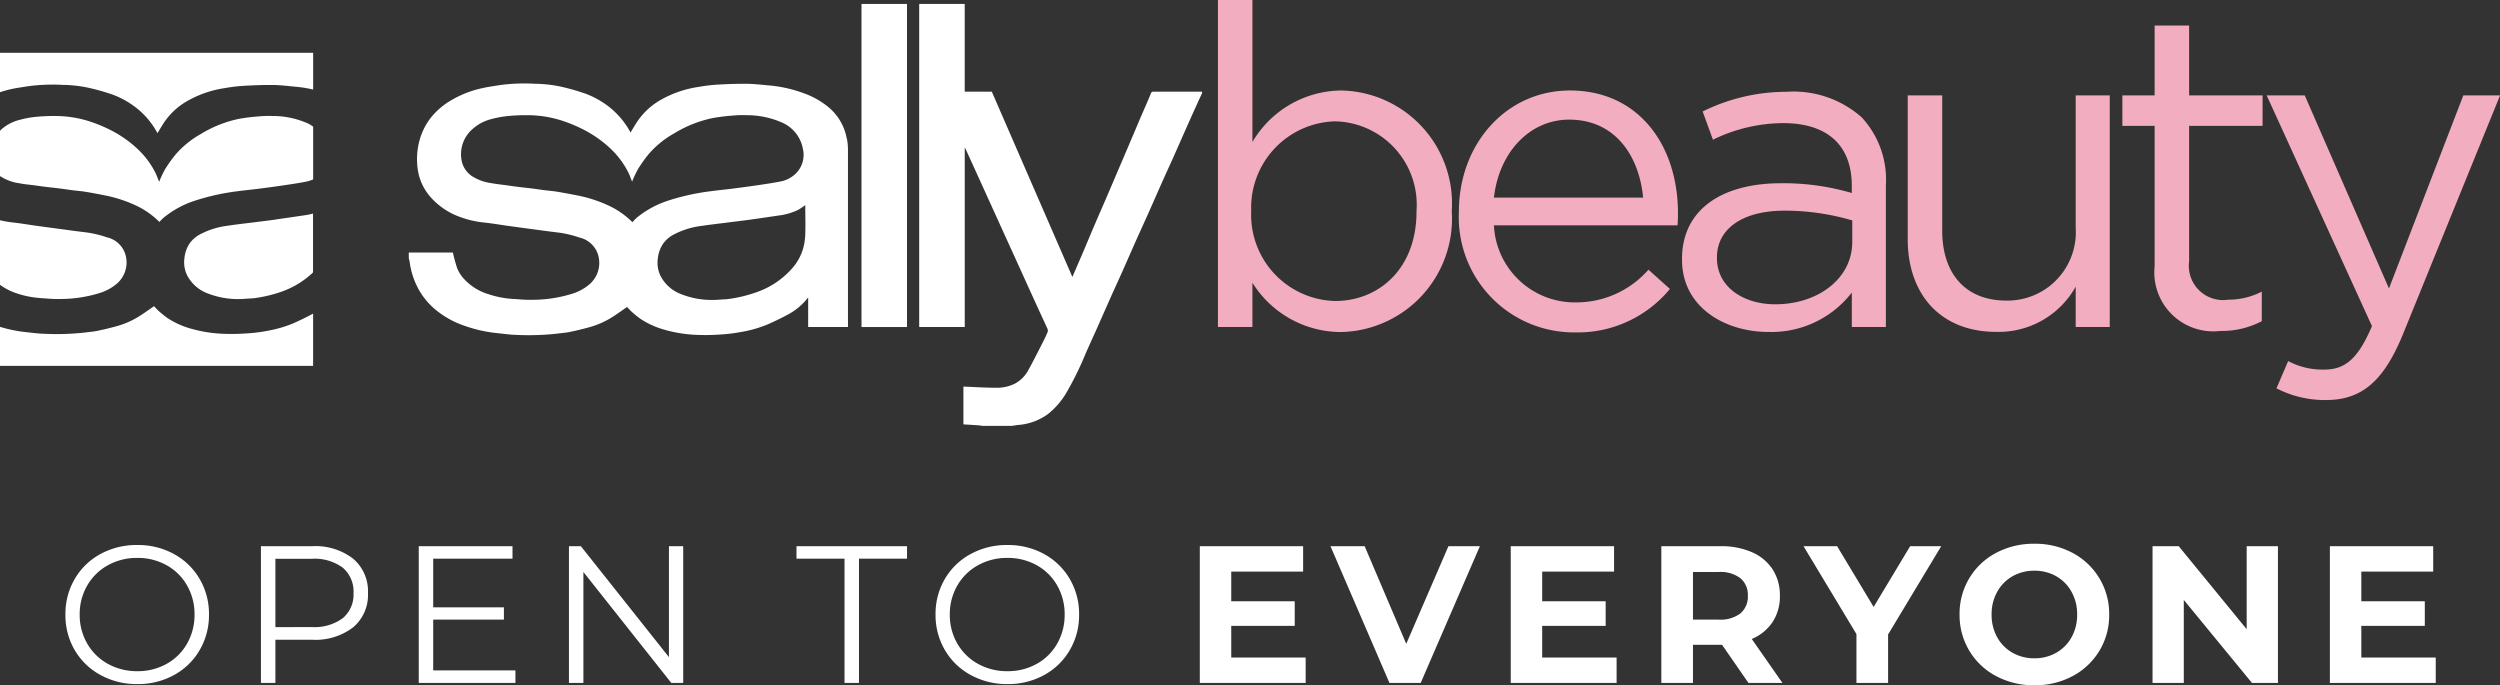
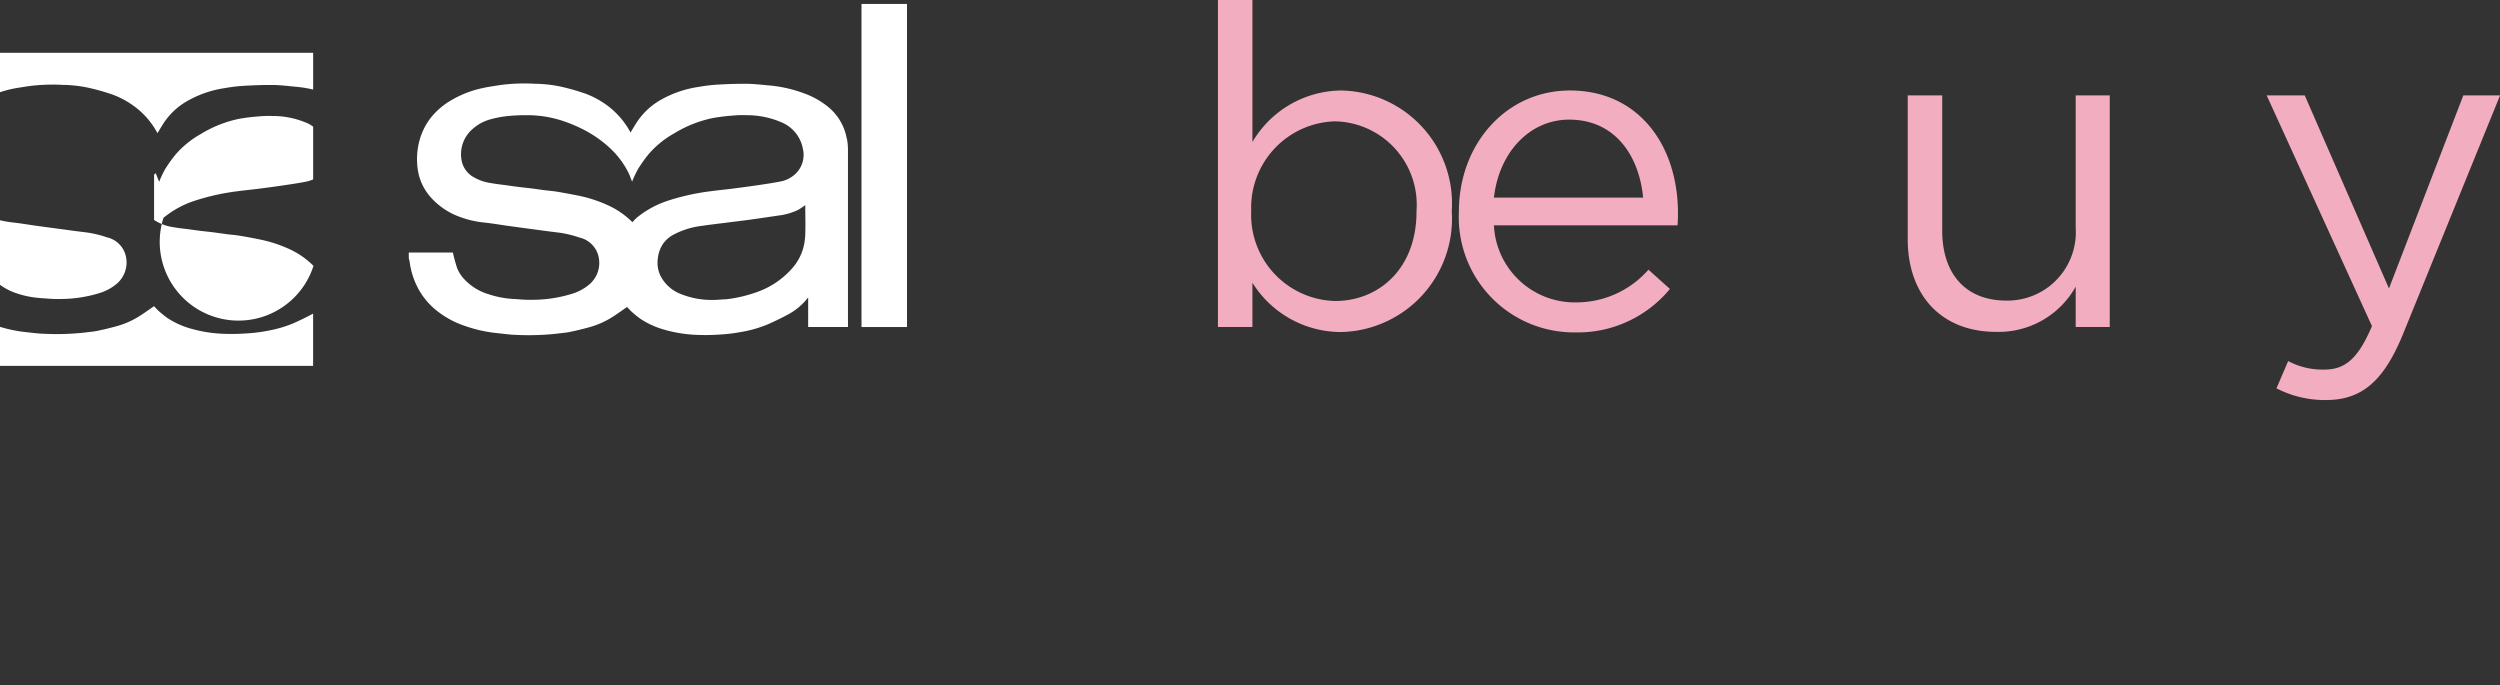
<svg xmlns="http://www.w3.org/2000/svg" id="sally-logo-tagline" width="128" height="35.085" viewBox="0 0 128 35.085">
  <rect x="0" y="0" width="128" height="35.085" fill="#333333" stroke="none" />
  <defs>
    <clipPath id="clip-path">
      <rect id="Rectangle_876" data-name="Rectangle 876" width="128" height="21.797" fill="none" />
    </clipPath>
  </defs>
  <g id="Group_157" data-name="Group 157" transform="translate(0 0)">
    <g id="Group_157-2" data-name="Group 157" transform="translate(0 0)" clip-path="url(#clip-path)">
      <path id="Path_76" data-name="Path 76" d="M2.094,33.789c.326.018.653.055.979.043a6.788,6.788,0,0,0,2.094-.325A2.448,2.448,0,0,0,6,33.033a1.428,1.428,0,0,0,.462-1.3,1.282,1.282,0,0,0-.992-1.059,5.373,5.373,0,0,0-1.166-.265c-.422-.051-.842-.109-1.263-.166s-.818-.109-1.227-.166c-.385-.054-.769-.121-1.156-.162A5.355,5.355,0,0,1,0,29.8v3.306a3.1,3.1,0,0,0,.871.442,4.772,4.772,0,0,0,1.221.238" transform="translate(-0.001 -18.524)" fill="#fff" />
-       <path id="Path_77" data-name="Path 77" d="M13.993,15.687a5.6,5.6,0,0,0-.78.023,9.4,9.4,0,0,0-.962.119,6.088,6.088,0,0,0-1.98.786,4.779,4.779,0,0,0-1.306,1.073,6.891,6.891,0,0,0-.529.752,5.781,5.781,0,0,0-.288.617c-.062-.152-.112-.3-.181-.444a4.319,4.319,0,0,0-.915-1.231,5.886,5.886,0,0,0-1.32-.939,7.417,7.417,0,0,0-1.258-.516,5.753,5.753,0,0,0-1.589-.24,9.105,9.105,0,0,0-1.085.047,4.744,4.744,0,0,0-.765.143,2.229,2.229,0,0,0-.957.488c-.028.025-.051.052-.078.078v2.319a2.419,2.419,0,0,0,.992.369c.245.047.493.071.74.1.216.03.432.062.648.088s.435.047.652.075.447.062.671.092.428.042.64.076c.34.055.68.118,1.018.187a6.9,6.9,0,0,1,1.472.462,4.244,4.244,0,0,1,1.329.9A2.71,2.71,0,0,1,8.37,20.9a4.924,4.924,0,0,1,1.56-.862,11.648,11.648,0,0,1,2.234-.5c.343-.048.69-.078,1.034-.122.41-.052.819-.106,1.227-.166s.8-.117,1.2-.193a1.878,1.878,0,0,0,.408-.125v-2.7a2.216,2.216,0,0,0-.229-.146,4.4,4.4,0,0,0-1.808-.4" transform="translate(0 -9.747)" fill="#fff" />
+       <path id="Path_77" data-name="Path 77" d="M13.993,15.687a5.6,5.6,0,0,0-.78.023,9.4,9.4,0,0,0-.962.119,6.088,6.088,0,0,0-1.98.786,4.779,4.779,0,0,0-1.306,1.073,6.891,6.891,0,0,0-.529.752,5.781,5.781,0,0,0-.288.617c-.062-.152-.112-.3-.181-.444c-.028.025-.051.052-.078.078v2.319a2.419,2.419,0,0,0,.992.369c.245.047.493.071.74.1.216.03.432.062.648.088s.435.047.652.075.447.062.671.092.428.042.64.076c.34.055.68.118,1.018.187a6.9,6.9,0,0,1,1.472.462,4.244,4.244,0,0,1,1.329.9A2.71,2.71,0,0,1,8.37,20.9a4.924,4.924,0,0,1,1.56-.862,11.648,11.648,0,0,1,2.234-.5c.343-.048.69-.078,1.034-.122.41-.052.819-.106,1.227-.166s.8-.117,1.2-.193a1.878,1.878,0,0,0,.408-.125v-2.7a2.216,2.216,0,0,0-.229-.146,4.4,4.4,0,0,0-1.808-.4" transform="translate(0 -9.747)" fill="#fff" />
      <path id="Path_78" data-name="Path 78" d="M1.444,8.853a9.427,9.427,0,0,1,1.783-.067,6.544,6.544,0,0,1,1.449.18,10.95,10.95,0,0,1,1.1.321,4.494,4.494,0,0,1,1.342.788,4.122,4.122,0,0,1,.945,1.182c.12-.195.23-.388.355-.574a3.55,3.55,0,0,1,1.221-1.1,5.489,5.489,0,0,1,1.852-.63,8.865,8.865,0,0,1,.915-.116c.515-.029,1.032-.052,1.548-.046.4,0,.8.055,1.2.09a6.21,6.21,0,0,1,.879.143V7.142H0V9.161c.173-.057.348-.108.526-.149.3-.069.612-.109.917-.159" transform="translate(0 -4.439)" fill="#fff" />
      <path id="Path_79" data-name="Path 79" d="M13.642,42.691a7.747,7.747,0,0,1-1,.121,10.661,10.661,0,0,1-1.137.024,7.03,7.03,0,0,1-1.772-.278,4.253,4.253,0,0,1-1.15-.526,5.017,5.017,0,0,1-.473-.381,2.839,2.839,0,0,1-.221-.234c-.288.2-.551.39-.828.56a4.355,4.355,0,0,1-1.132.479q-.476.131-.961.23c-.2.041-.409.053-.614.082a13.164,13.164,0,0,1-2.043.067c-.34-.006-.678-.057-1.017-.091A6.951,6.951,0,0,1,0,42.477v2H16.031V41.8c-.325.177-.658.338-.995.489a6.223,6.223,0,0,1-1.394.4" transform="translate(0 -25.743)" fill="#fff" />
-       <path id="Path_80" data-name="Path 80" d="M29.6,29.208c-.374.051-.75.095-1.125.143-.433.055-.867.1-1.3.168a4.113,4.113,0,0,0-1.467.459,1.542,1.542,0,0,0-.517.464,1.646,1.646,0,0,0-.257.75,1.511,1.511,0,0,0,.142.874,1.948,1.948,0,0,0,1.06.925,4.239,4.239,0,0,0,1.637.286c.133,0,.266-.014.4-.023.118-.007.236-.008.353-.025a7.014,7.014,0,0,0,1.387-.332,4.5,4.5,0,0,0,1.606-.984V28.9a4.125,4.125,0,0,1-.453.091c-.489.07-.977.145-1.466.212" transform="translate(-15.492 -17.965)" fill="#fff" />
      <path id="Path_81" data-name="Path 81" d="M77.729,14.15a2.7,2.7,0,0,0-.926-1.623,4.163,4.163,0,0,0-1.306-.735,6.716,6.716,0,0,0-1.692-.385c-.4-.035-.8-.085-1.206-.09-.521-.005-1.043.017-1.563.047a8.977,8.977,0,0,0-.924.117,5.523,5.523,0,0,0-1.869.636,3.587,3.587,0,0,0-1.232,1.115c-.125.187-.237.383-.358.579a4.176,4.176,0,0,0-.954-1.194,4.526,4.526,0,0,0-1.355-.795,10.855,10.855,0,0,0-1.113-.325,6.6,6.6,0,0,0-1.463-.181,9.467,9.467,0,0,0-1.8.067c-.31.051-.622.091-.927.162a5.347,5.347,0,0,0-1.528.592,3.747,3.747,0,0,0-1.071.9,3.294,3.294,0,0,0-.627,1.314,3.68,3.68,0,0,0-.057,1.345,2.731,2.731,0,0,0,.673,1.44,3.645,3.645,0,0,0,1.477.994,5.053,5.053,0,0,0,1.268.293c.39.041.778.109,1.166.163.414.058.826.113,1.239.168s.85.116,1.275.167a5.423,5.423,0,0,1,1.178.268,1.294,1.294,0,0,1,1,1.069,1.442,1.442,0,0,1-.467,1.312,2.467,2.467,0,0,1-.844.478,6.835,6.835,0,0,1-2.114.328c-.328.012-.658-.026-.988-.044a4.8,4.8,0,0,1-1.232-.24,2.777,2.777,0,0,1-1.308-.836,1.788,1.788,0,0,1-.305-.5,8.312,8.312,0,0,1-.218-.8H55.3v.288c.016.071.038.14.047.212a3.976,3.976,0,0,0,.386,1.25,3.643,3.643,0,0,0,.965,1.2,4.647,4.647,0,0,0,1.454.8,7.021,7.021,0,0,0,1.67.377c.341.034.683.086,1.026.092a13.318,13.318,0,0,0,2.063-.067c.207-.029.416-.041.62-.083.325-.067.649-.144.969-.232a4.375,4.375,0,0,0,1.143-.485c.28-.171.546-.367.836-.565a2.825,2.825,0,0,0,.223.236,5.052,5.052,0,0,0,.478.385,4.281,4.281,0,0,0,1.161.531,7.047,7.047,0,0,0,1.789.281,10.964,10.964,0,0,0,1.148-.024,8.106,8.106,0,0,0,1.008-.123,6.272,6.272,0,0,0,1.407-.4c.382-.171.761-.353,1.125-.557a3.189,3.189,0,0,0,.93-.818V23.77h2.038V23.6q0-4.444,0-8.888a3.125,3.125,0,0,0-.05-.566M66.96,18.185a2.834,2.834,0,0,0-.21.219,4.287,4.287,0,0,0-1.342-.907,6.991,6.991,0,0,0-1.486-.466q-.511-.1-1.028-.189c-.213-.034-.431-.05-.646-.077s-.45-.064-.677-.092-.438-.049-.657-.076-.436-.059-.654-.089c-.249-.034-.5-.059-.747-.106a2.422,2.422,0,0,1-1.013-.38,1.245,1.245,0,0,1-.507-.849,1.7,1.7,0,0,1,.6-1.563,2.256,2.256,0,0,1,.965-.493,4.893,4.893,0,0,1,.773-.144,9.279,9.279,0,0,1,1.094-.048,5.759,5.759,0,0,1,1.6.242,7.466,7.466,0,0,1,1.27.521,5.979,5.979,0,0,1,1.333.948,4.367,4.367,0,0,1,.923,1.243c.069.143.12.294.182.448a5.823,5.823,0,0,1,.291-.623,7.035,7.035,0,0,1,.534-.759,4.817,4.817,0,0,1,1.319-1.083,6.151,6.151,0,0,1,2-.793,9.368,9.368,0,0,1,.971-.121,5.585,5.585,0,0,1,.787-.023,4.438,4.438,0,0,1,1.826.4,1.82,1.82,0,0,1,1.013,1.3,1.348,1.348,0,0,1-.433,1.355,1.556,1.556,0,0,1-.761.349c-.4.076-.8.135-1.208.194s-.825.115-1.239.168c-.347.044-.7.074-1.044.123a11.719,11.719,0,0,0-2.255.5,4.972,4.972,0,0,0-1.575.87m8.629.992a2.611,2.611,0,0,1-.613,1.536A4.3,4.3,0,0,1,73.072,22a7.077,7.077,0,0,1-1.4.335c-.118.018-.237.019-.356.026-.134.009-.269.023-.4.023a4.272,4.272,0,0,1-1.653-.289,1.961,1.961,0,0,1-1.07-.934,1.525,1.525,0,0,1-.144-.882,1.673,1.673,0,0,1,.26-.757,1.551,1.551,0,0,1,.522-.468,4.143,4.143,0,0,1,1.481-.464c.435-.065.873-.114,1.311-.17.378-.049.757-.092,1.135-.144.494-.068.987-.143,1.48-.214a3.205,3.205,0,0,0,1-.291,3.67,3.67,0,0,0,.361-.242c0,.551.022,1.1-.006,1.647" transform="translate(-34.37 -7.027)" fill="#fff" />
-       <path id="Path_82" data-name="Path 82" d="M136.216,5.125c-.171.421-.358.835-.539,1.252-.2.479-.405.959-.609,1.438q-.253.594-.508,1.188c-.207.485-.413.972-.622,1.457-.179.417-.363.833-.542,1.25-.2.46-.39.922-.585,1.384-.154.36-.31.719-.465,1.079l-.146.339q-2.068-4.754-4.125-9.486h-1.388V.533h-2.33V17.075h2.332v-9.2c.027.054.04.076.051.1.11.242.221.484.331.727q.359.786.716,1.573.435.957.87,1.916l.711,1.562c.325.714.647,1.428.972,2.14.192.422.389.84.58,1.262a.244.244,0,0,1,.014.173c-.078.188-.168.373-.261.554-.237.464-.47.932-.723,1.388a1.664,1.664,0,0,1-.716.714,2.05,2.05,0,0,1-.913.2c-.566,0-1.132-.038-1.7-.06v1.935c.282.017.559.034.834.053a.936.936,0,0,1,.121.023h1.537c.107-.016.213-.036.321-.047a2.947,2.947,0,0,0,1.524-.564,3.975,3.975,0,0,0,.944-1.1,16.325,16.325,0,0,0,.991-2.027c.177-.4.364-.806.545-1.21.251-.566.5-1.132.753-1.7.186-.415.377-.827.562-1.242.246-.554.489-1.111.735-1.665.186-.415.377-.827.562-1.242.247-.554.489-1.111.736-1.665.184-.416.376-.827.562-1.242.248-.554.489-1.11.737-1.665.183-.412.369-.822.554-1.232.066-.145.136-.288.2-.432V5.025c-.825,0-1.65,0-2.474,0a.133.133,0,0,0-.151.1" transform="translate(-77.294 -0.331)" fill="#fff" />
      <rect id="Rectangle_875" data-name="Rectangle 875" width="2.33" height="16.542" transform="translate(44.109 0.202)" fill="#fff" />
      <path id="Path_83" data-name="Path 83" d="M166.538,14.473v2.271h-1.766V0h1.766V7.271a5.332,5.332,0,0,1,4.541-2.638,5.784,5.784,0,0,1,5.666,6.147v.046A5.805,5.805,0,0,1,171.08,17a5.35,5.35,0,0,1-4.541-2.523m8.4-3.624V10.8a4.27,4.27,0,0,0-4.175-4.588,4.422,4.422,0,0,0-4.289,4.565v.046a4.413,4.413,0,0,0,4.289,4.588c2.294,0,4.175-1.7,4.175-4.565" transform="translate(-102.414 0)" fill="#f3adc1" />
      <path id="Path_84" data-name="Path 84" d="M203.342,23.092a4.908,4.908,0,0,0,3.739-1.674l1.1.986a6.123,6.123,0,0,1-4.886,2.225,5.9,5.9,0,0,1-5.918-6.193c0-3.44,2.408-6.193,5.688-6.193,3.509,0,5.528,2.8,5.528,6.285,0,.16,0,.344-.023.62h-9.4a4.144,4.144,0,0,0,4.175,3.945m3.464-5.367c-.207-2.156-1.445-3.991-3.785-3.991-2.041,0-3.6,1.7-3.853,3.991Z" transform="translate(-122.681 -7.61)" fill="#f3adc1" />
-       <path id="Path_85" data-name="Path 85" d="M227.558,21.025V20.98c0-2.546,2.064-3.876,5.069-3.876a12.423,12.423,0,0,1,3.624.5v-.367c0-2.11-1.284-3.211-3.509-3.211a8.248,8.248,0,0,0-3.6.849l-.527-1.445a9.724,9.724,0,0,1,4.312-1.009,5.263,5.263,0,0,1,3.83,1.308,4.69,4.69,0,0,1,1.239,3.486v7.248h-1.744V22.7a5.2,5.2,0,0,1-4.266,2.018c-2.225,0-4.427-1.261-4.427-3.693m8.716-.917v-1.1a12.189,12.189,0,0,0-3.464-.5c-2.2,0-3.464.963-3.464,2.385v.046c0,1.491,1.376,2.363,2.982,2.363,2.179,0,3.945-1.308,3.945-3.188" transform="translate(-141.439 -7.722)" fill="#f3adc1" />
      <path id="Path_86" data-name="Path 86" d="M258.1,20.272V12.909h1.766v6.927c0,2.2,1.193,3.578,3.28,3.578A3.5,3.5,0,0,0,266.7,19.7V12.909h1.743V24.768H266.7V22.7a4.519,4.519,0,0,1-4.06,2.316c-2.867,0-4.541-1.926-4.541-4.748" transform="translate(-160.424 -8.024)" fill="#f3adc1" />
-       <path id="Path_87" data-name="Path 87" d="M288.785,15.748V8.592h-1.652V7.032h1.652V3.454h1.766V7.032h3.761v1.56h-3.761v6.927a1.754,1.754,0,0,0,2,1.972,3.712,3.712,0,0,0,1.72-.413v1.514a4.439,4.439,0,0,1-2.133.5,3.019,3.019,0,0,1-3.349-3.349" transform="translate(-178.468 -2.147)" fill="#f3adc1" />
      <path id="Path_88" data-name="Path 88" d="M307.151,27.91l.6-1.4a3.709,3.709,0,0,0,1.858.436c1.055,0,1.72-.551,2.432-2.225l-5.39-11.813H308.6l4.312,9.886,3.807-9.886H318.6L313.62,25.157c-1.009,2.454-2.156,3.349-3.945,3.349a5.39,5.39,0,0,1-2.523-.6" transform="translate(-190.597 -8.024)" fill="#f3adc1" />
    </g>
  </g>
-   <path id="Path_169" data-name="Path 169" d="M-56.97.06a3.844,3.844,0,0,1-1.885-.465,3.4,3.4,0,0,1-1.32-1.275A3.53,3.53,0,0,1-60.65-3.5a3.53,3.53,0,0,1,.475-1.82A3.4,3.4,0,0,1-58.855-6.6,3.844,3.844,0,0,1-56.97-7.06a3.82,3.82,0,0,1,1.875.46A3.4,3.4,0,0,1-53.78-5.325,3.528,3.528,0,0,1-53.3-3.5a3.528,3.528,0,0,1-.48,1.825A3.4,3.4,0,0,1-55.095-.4,3.82,3.82,0,0,1-56.97.06Zm0-.66a3.018,3.018,0,0,0,1.5-.375,2.714,2.714,0,0,0,1.05-1.04A2.94,2.94,0,0,0-54.04-3.5a2.94,2.94,0,0,0-.38-1.485,2.714,2.714,0,0,0-1.05-1.04,3.018,3.018,0,0,0-1.5-.375,3.046,3.046,0,0,0-1.505.375,2.74,2.74,0,0,0-1.06,1.04A2.91,2.91,0,0,0-59.92-3.5a2.91,2.91,0,0,0,.385,1.485,2.74,2.74,0,0,0,1.06,1.04A3.046,3.046,0,0,0-56.97-.6ZM-48.02-7a3.162,3.162,0,0,1,2.1.64,2.178,2.178,0,0,1,.76,1.76,2.163,2.163,0,0,1-.76,1.755,3.179,3.179,0,0,1-2.1.635H-49.9V0h-.74V-7Zm-.02,4.14a2.437,2.437,0,0,0,1.59-.455A1.574,1.574,0,0,0-45.9-4.6a1.6,1.6,0,0,0-.55-1.3,2.437,2.437,0,0,0-1.59-.455H-49.9v3.5ZM-37.61-.64V0h-4.95V-7h4.8v.64h-4.06v2.49h3.62v.63h-3.62v2.6ZM-29.02-7V0h-.61l-4.5-5.68V0h-.74V-7h.61l4.51,5.68V-7Zm8.26.64h-2.46V-7h5.66v.64h-2.46V0h-.74ZM-12.42.06A3.844,3.844,0,0,1-14.3-.405a3.4,3.4,0,0,1-1.32-1.275A3.53,3.53,0,0,1-16.1-3.5a3.53,3.53,0,0,1,.475-1.82A3.4,3.4,0,0,1-14.3-6.6,3.844,3.844,0,0,1-12.42-7.06a3.82,3.82,0,0,1,1.875.46A3.4,3.4,0,0,1-9.23-5.325,3.528,3.528,0,0,1-8.75-3.5a3.528,3.528,0,0,1-.48,1.825A3.4,3.4,0,0,1-10.545-.4,3.82,3.82,0,0,1-12.42.06Zm0-.66a3.018,3.018,0,0,0,1.5-.375,2.714,2.714,0,0,0,1.05-1.04A2.94,2.94,0,0,0-9.49-3.5a2.94,2.94,0,0,0-.38-1.485,2.714,2.714,0,0,0-1.05-1.04,3.018,3.018,0,0,0-1.5-.375,3.046,3.046,0,0,0-1.505.375,2.74,2.74,0,0,0-1.06,1.04A2.91,2.91,0,0,0-15.37-3.5a2.91,2.91,0,0,0,.385,1.485,2.74,2.74,0,0,0,1.06,1.04A3.046,3.046,0,0,0-12.42-.6ZM2.85-1.3V0H-2.57V-7H2.72v1.3H-.96v1.52H2.29v1.26H-.96V-1.3ZM11.77-7,8.74,0H7.14L4.12-7H5.87L8-2l2.16-5Zm7,5.7V0H13.35V-7h5.29v1.3H14.96v1.52h3.25v1.26H14.96V-1.3ZM25.52,0,24.17-1.95H22.68V0H21.06V-7h3.03a3.889,3.889,0,0,1,1.615.31,2.4,2.4,0,0,1,1.055.88,2.424,2.424,0,0,1,.37,1.35,2.376,2.376,0,0,1-.375,1.345,2.377,2.377,0,0,1-1.065.865L27.26,0Zm-.03-4.46a1.109,1.109,0,0,0-.38-.9A1.7,1.7,0,0,0,24-5.68H22.68v2.44H24a1.683,1.683,0,0,0,1.11-.32A1.112,1.112,0,0,0,25.49-4.46Zm7.18,1.98V0H31.05V-2.5L28.34-7h1.72l1.87,3.11L33.8-7h1.59ZM40.16.12A4.086,4.086,0,0,1,38.2-.35a3.488,3.488,0,0,1-1.37-1.295A3.535,3.535,0,0,1,36.33-3.5a3.535,3.535,0,0,1,.495-1.855,3.488,3.488,0,0,1,1.37-1.3,4.086,4.086,0,0,1,1.965-.47,4.057,4.057,0,0,1,1.96.47,3.533,3.533,0,0,1,1.37,1.3,3.508,3.508,0,0,1,.5,1.855,3.508,3.508,0,0,1-.5,1.855A3.533,3.533,0,0,1,42.12-.35,4.057,4.057,0,0,1,40.16.12Zm0-1.38a2.221,2.221,0,0,0,1.12-.285,2.045,2.045,0,0,0,.785-.795A2.337,2.337,0,0,0,42.35-3.5a2.337,2.337,0,0,0-.285-1.16,2.045,2.045,0,0,0-.785-.8,2.221,2.221,0,0,0-1.12-.285,2.221,2.221,0,0,0-1.12.285,2.045,2.045,0,0,0-.785.8A2.337,2.337,0,0,0,37.97-3.5a2.337,2.337,0,0,0,.285,1.16,2.045,2.045,0,0,0,.785.795A2.221,2.221,0,0,0,40.16-1.26ZM52.63-7V0H51.3L47.81-4.25V0h-1.6V-7h1.34l3.48,4.25V-7Zm8.08,5.7V0H55.29V-7h5.29v1.3H56.9v1.52h3.25v1.26H56.9V-1.3Z" transform="translate(64 34.965)" fill="#fff" />
</svg>